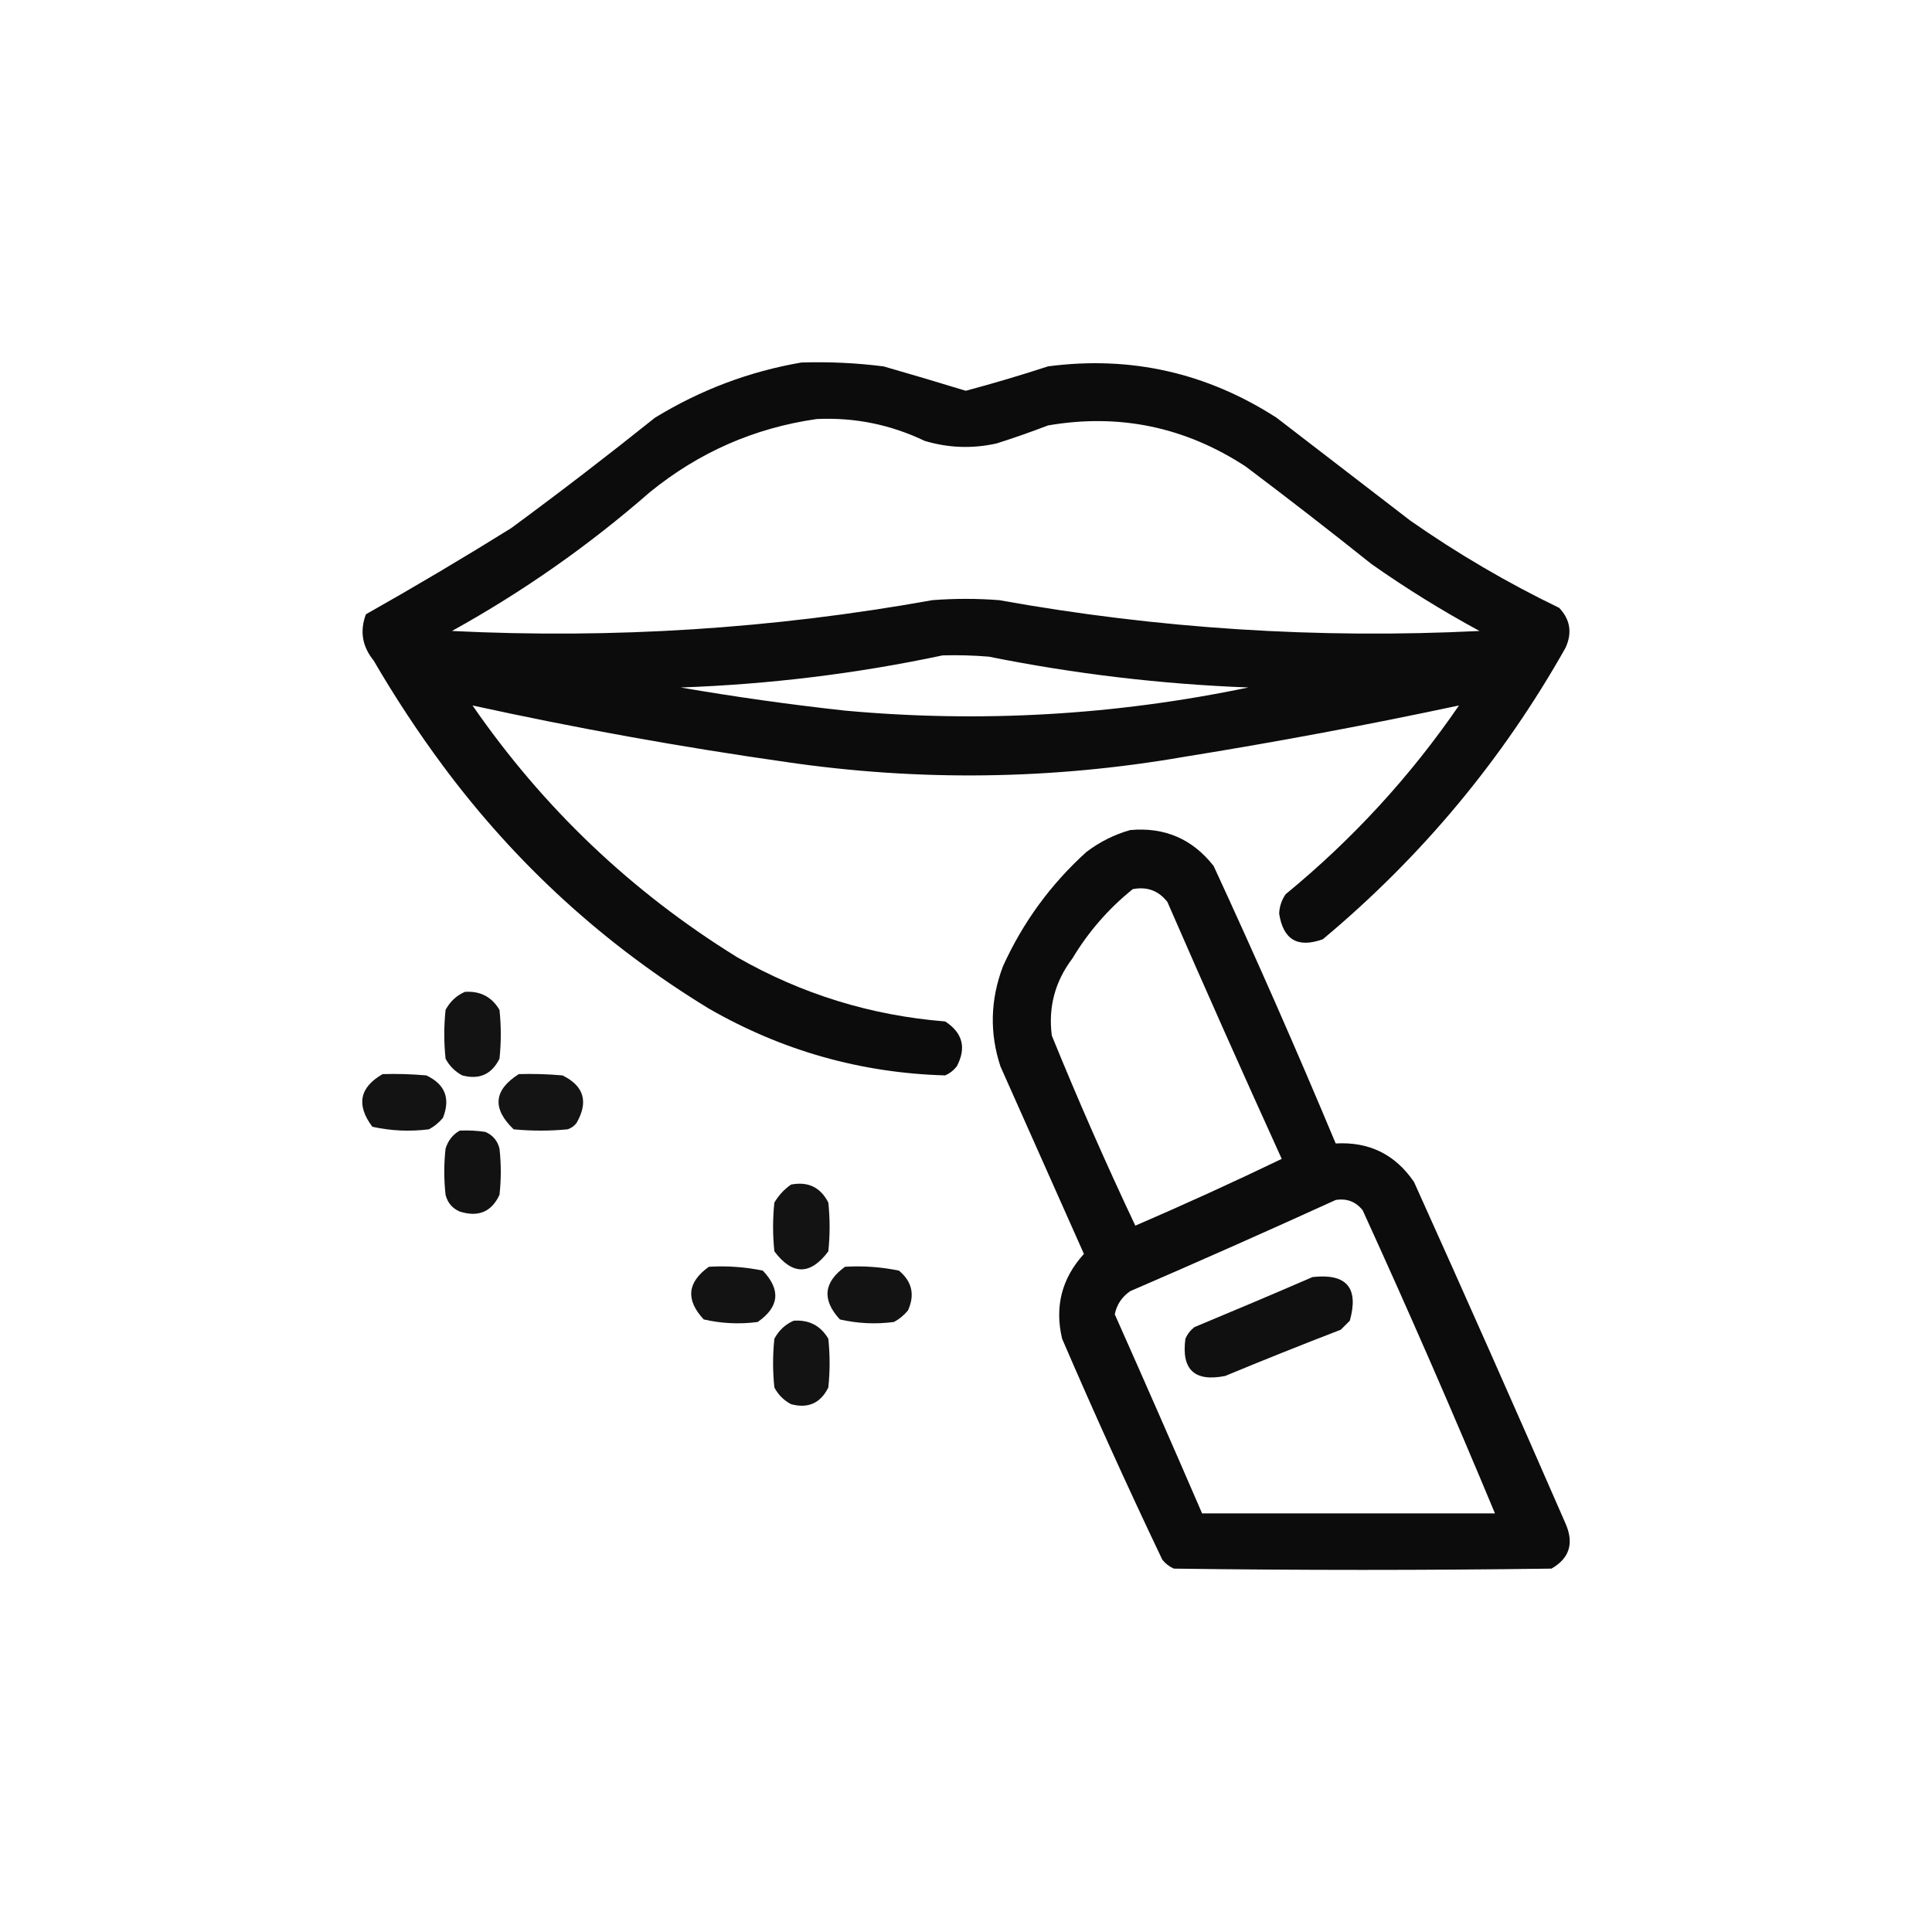
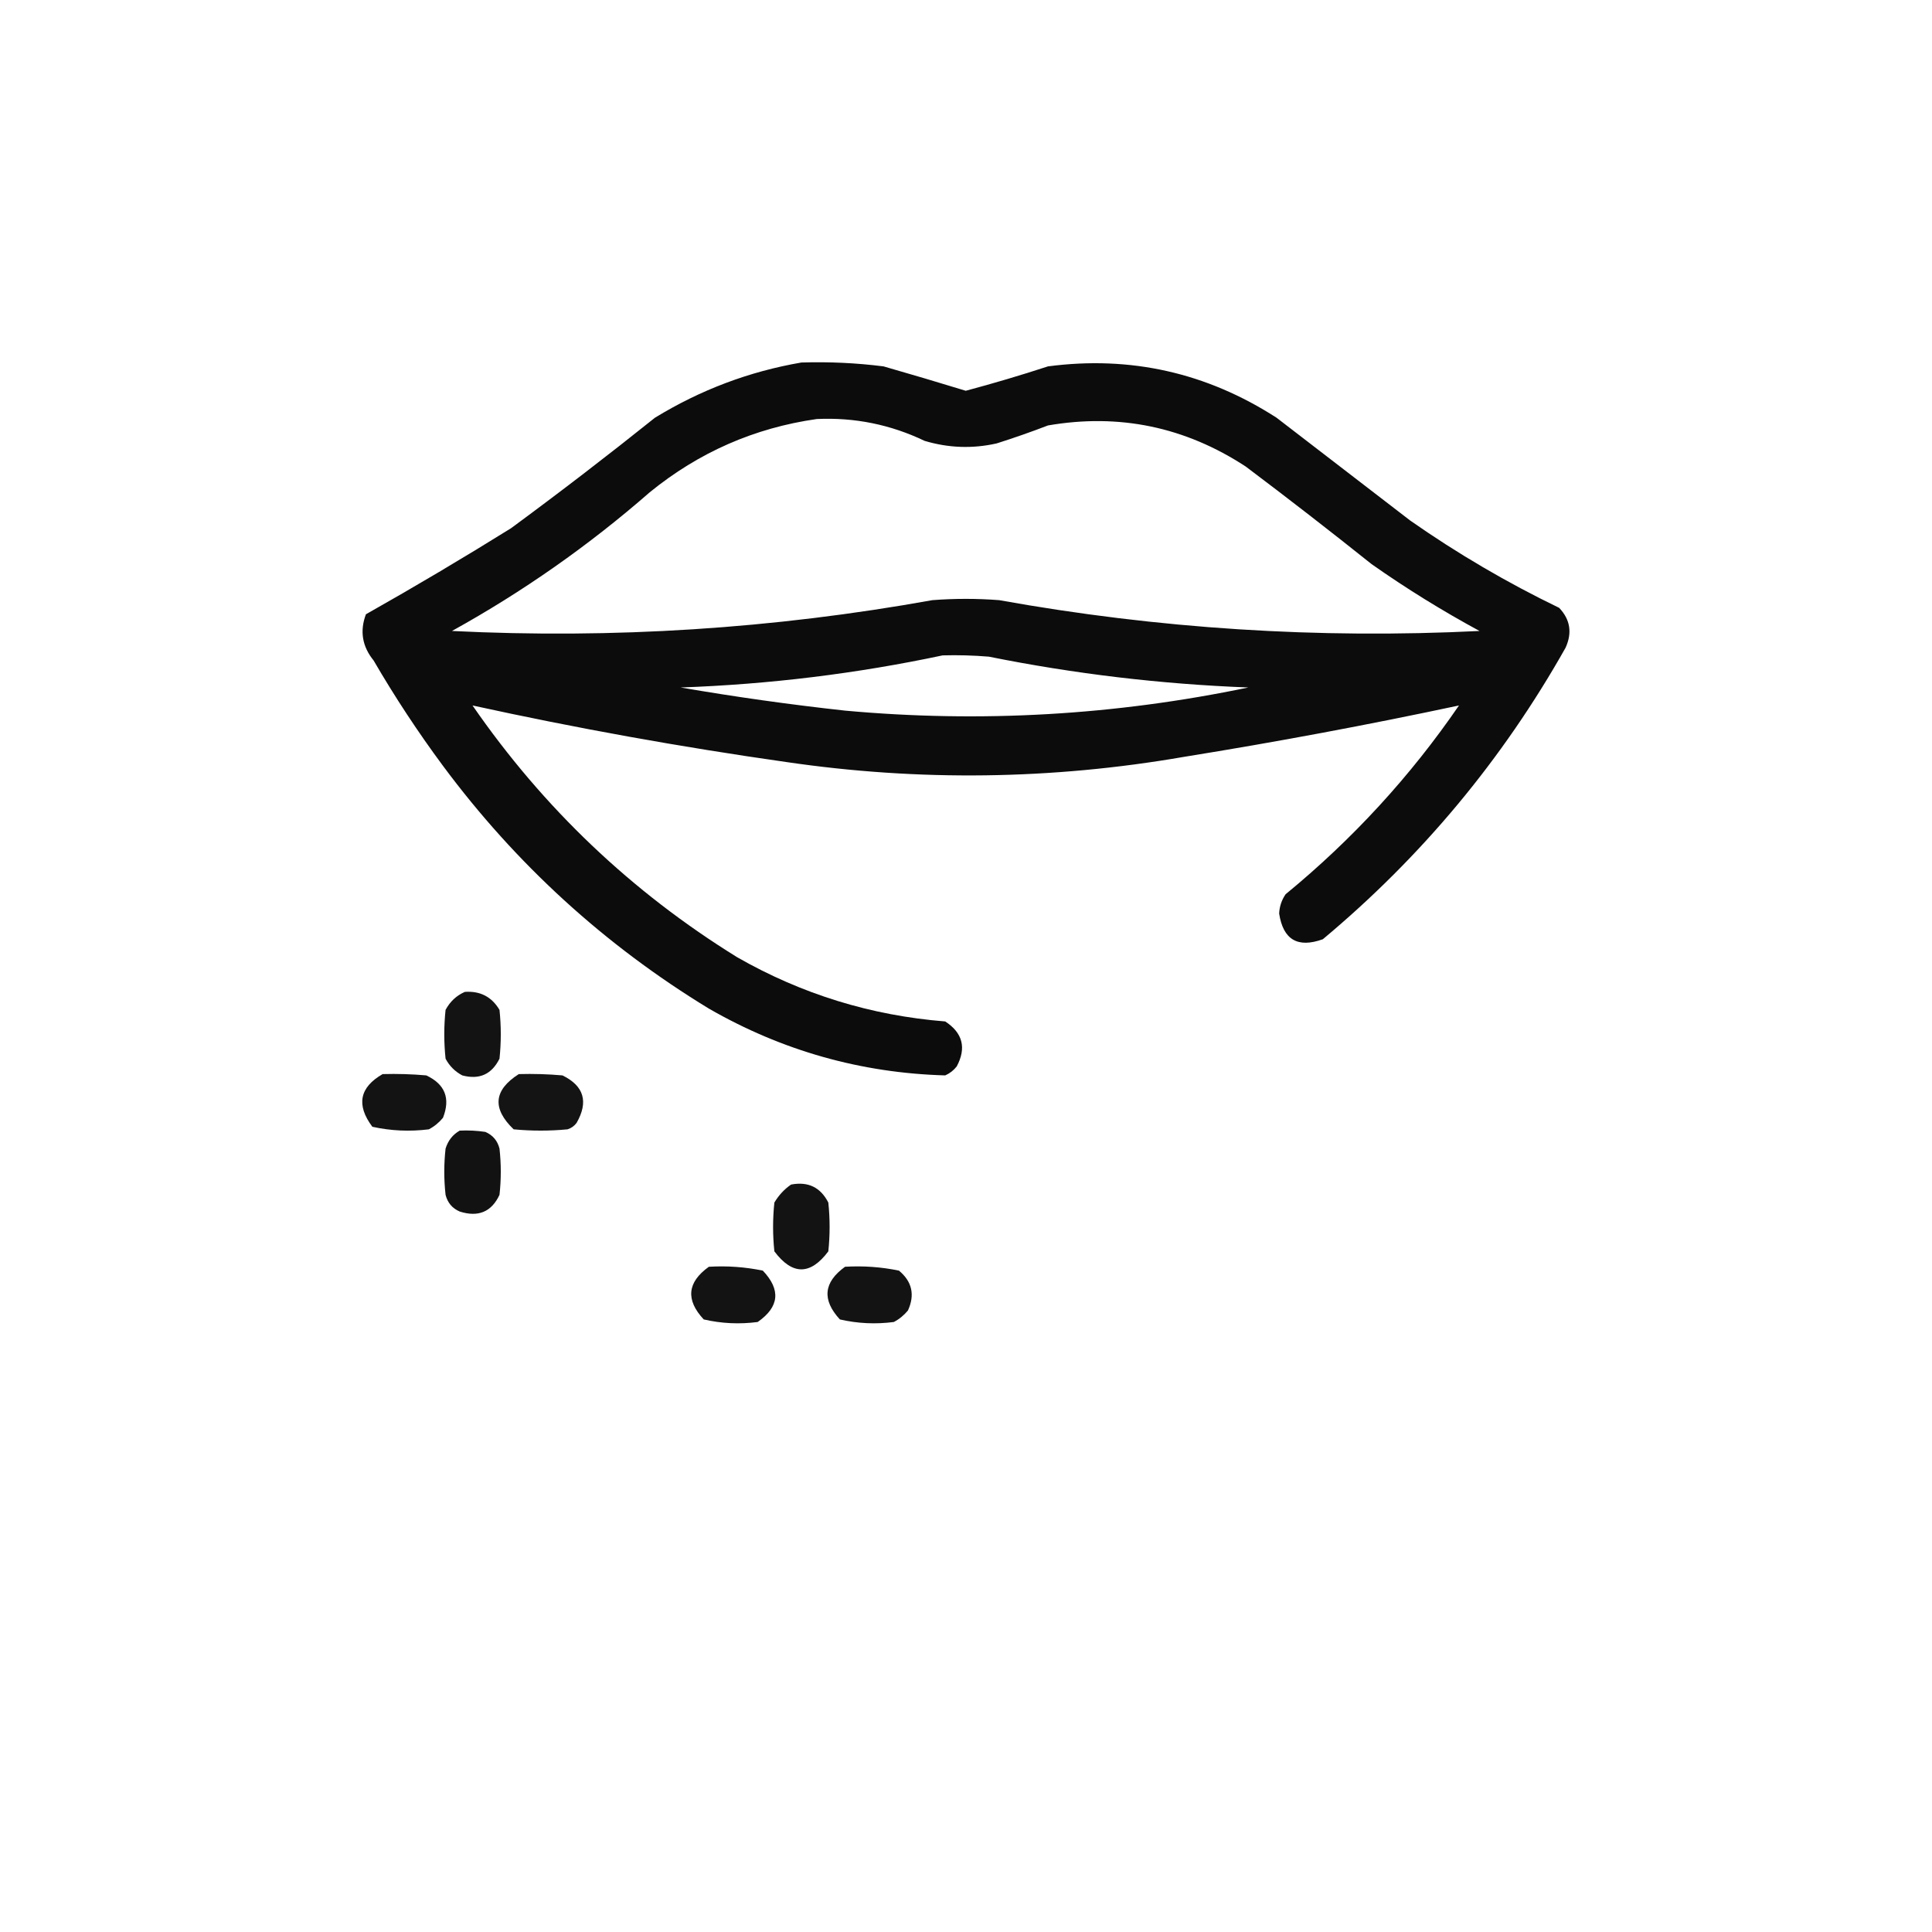
<svg xmlns="http://www.w3.org/2000/svg" width="80" height="80" viewBox="0 0 80 80" fill="none">
  <path opacity="0.952" fill-rule="evenodd" clip-rule="evenodd" d="M33.182 15.011C34.322 14.975 35.456 15.028 36.586 15.171C37.727 15.498 38.861 15.835 39.99 16.181C41.133 15.876 42.267 15.539 43.394 15.171C46.807 14.721 49.963 15.43 52.861 17.298C54.705 18.716 56.548 20.135 58.392 21.553C60.344 22.92 62.401 24.125 64.562 25.17C65.019 25.65 65.108 26.2 64.828 26.819C62.22 31.449 58.869 35.473 54.776 38.892C53.735 39.267 53.133 38.912 52.967 37.828C52.98 37.538 53.068 37.272 53.233 37.03C56.006 34.754 58.4 32.148 60.413 29.212C56.645 30.015 52.851 30.724 49.032 31.339C43.545 32.289 38.05 32.36 32.544 31.552C28.181 30.931 23.856 30.151 19.566 29.212C22.497 33.455 26.149 36.93 30.523 39.636C33.196 41.165 36.068 42.051 39.139 42.296C39.864 42.77 40.024 43.391 39.617 44.157C39.488 44.322 39.329 44.446 39.139 44.53C35.651 44.431 32.388 43.509 29.353 41.764C25.036 39.133 21.366 35.783 18.343 31.712C17.306 30.313 16.349 28.859 15.471 27.35C14.998 26.768 14.891 26.13 15.152 25.436C17.183 24.29 19.186 23.102 21.162 21.872C23.178 20.388 25.163 18.864 27.119 17.298C29.004 16.144 31.025 15.382 33.182 15.011ZM33.82 17.351C35.387 17.278 36.876 17.58 38.288 18.256C39.272 18.55 40.265 18.586 41.266 18.362C41.982 18.135 42.691 17.887 43.394 17.617C46.342 17.108 49.072 17.675 51.584 19.319C53.341 20.641 55.078 21.988 56.797 23.361C58.23 24.368 59.719 25.29 61.264 26.127C54.583 26.459 47.952 26.034 41.373 24.851C40.451 24.78 39.529 24.78 38.607 24.851C32.028 26.034 25.397 26.459 18.715 26.127C21.652 24.502 24.382 22.587 26.906 20.383C28.935 18.73 31.24 17.719 33.82 17.351ZM39.032 27.138C39.672 27.12 40.31 27.138 40.947 27.191C44.494 27.904 48.075 28.329 51.691 28.467C46.169 29.619 40.602 29.938 34.99 29.425C32.711 29.175 30.442 28.856 28.183 28.467C31.853 28.337 35.47 27.894 39.032 27.138Z" fill="black" />
-   <path opacity="0.95" fill-rule="evenodd" clip-rule="evenodd" d="M46.798 34.371C48.224 34.242 49.376 34.738 50.255 35.86C52.012 39.663 53.697 43.492 55.308 47.348C56.693 47.27 57.775 47.802 58.552 48.944C60.673 53.647 62.765 58.363 64.828 63.092C65.183 63.907 64.988 64.527 64.243 64.953C59.031 65.024 53.818 65.024 48.606 64.953C48.416 64.87 48.257 64.746 48.127 64.581C46.686 61.557 45.303 58.507 43.979 55.433C43.665 54.101 43.966 52.931 44.883 51.922C43.731 49.334 42.578 46.746 41.426 44.157C40.971 42.776 41.006 41.393 41.532 40.009C42.356 38.192 43.508 36.614 44.989 35.275C45.544 34.856 46.147 34.555 46.798 34.371ZM46.904 36.818C47.497 36.702 47.975 36.88 48.34 37.349C49.889 40.908 51.467 44.453 53.074 47.987C51.074 48.949 49.053 49.871 47.011 50.752C45.786 48.16 44.634 45.537 43.553 42.881C43.402 41.703 43.686 40.639 44.404 39.69C45.068 38.583 45.901 37.626 46.904 36.818ZM55.308 49.689C55.765 49.614 56.138 49.756 56.425 50.114C58.324 54.271 60.15 58.455 61.903 62.666C57.861 62.666 53.818 62.666 49.776 62.666C48.587 59.915 47.382 57.167 46.16 54.422C46.242 54.02 46.455 53.701 46.798 53.465C49.657 52.23 52.493 50.971 55.308 49.689Z" fill="black" />
  <path opacity="0.924" fill-rule="evenodd" clip-rule="evenodd" d="M19.247 41.072C19.883 41.027 20.362 41.275 20.683 41.817C20.754 42.491 20.754 43.164 20.683 43.838C20.36 44.487 19.846 44.718 19.141 44.53C18.84 44.37 18.609 44.139 18.45 43.838C18.379 43.164 18.379 42.491 18.45 41.817C18.635 41.472 18.901 41.224 19.247 41.072Z" fill="black" />
  <path opacity="0.923" fill-rule="evenodd" clip-rule="evenodd" d="M15.844 44.476C16.447 44.459 17.05 44.477 17.652 44.53C18.428 44.895 18.659 45.48 18.343 46.285C18.179 46.484 17.984 46.644 17.758 46.763C16.967 46.862 16.187 46.827 15.418 46.657C14.743 45.754 14.885 45.027 15.844 44.476Z" fill="black" />
  <path opacity="0.921" fill-rule="evenodd" clip-rule="evenodd" d="M21.482 44.476C22.085 44.459 22.688 44.477 23.29 44.53C24.181 44.965 24.376 45.621 23.875 46.498C23.779 46.625 23.655 46.714 23.503 46.763C22.758 46.834 22.013 46.834 21.269 46.763C20.37 45.9 20.441 45.138 21.482 44.476Z" fill="black" />
  <path opacity="0.927" fill-rule="evenodd" clip-rule="evenodd" d="M19.035 46.817C19.391 46.799 19.746 46.817 20.098 46.87C20.405 47.003 20.6 47.233 20.683 47.561C20.754 48.199 20.754 48.838 20.683 49.476C20.354 50.181 19.805 50.412 19.035 50.167C18.728 50.034 18.533 49.804 18.45 49.476C18.379 48.838 18.379 48.199 18.45 47.561C18.552 47.229 18.747 46.981 19.035 46.817Z" fill="black" />
  <path opacity="0.924" fill-rule="evenodd" clip-rule="evenodd" d="M32.757 49.05C33.462 48.915 33.976 49.164 34.299 49.795C34.37 50.469 34.37 51.142 34.299 51.816C33.555 52.809 32.81 52.809 32.065 51.816C31.994 51.142 31.994 50.469 32.065 49.795C32.246 49.491 32.476 49.243 32.757 49.05Z" fill="black" />
  <path opacity="0.925" fill-rule="evenodd" clip-rule="evenodd" d="M29.353 52.454C30.11 52.409 30.854 52.462 31.587 52.614C32.341 53.407 32.27 54.117 31.374 54.741C30.618 54.84 29.873 54.804 29.14 54.635C28.384 53.824 28.455 53.097 29.353 52.454Z" fill="black" />
  <path opacity="0.924" fill-rule="evenodd" clip-rule="evenodd" d="M34.991 52.454C35.747 52.409 36.492 52.462 37.224 52.614C37.767 53.066 37.891 53.615 37.597 54.263C37.433 54.462 37.238 54.622 37.012 54.741C36.256 54.84 35.511 54.804 34.778 54.635C34.029 53.825 34.1 53.098 34.991 52.454Z" fill="black" />
-   <path opacity="0.937" fill-rule="evenodd" clip-rule="evenodd" d="M54.35 52.88C55.76 52.722 56.274 53.325 55.893 54.688C55.769 54.812 55.644 54.936 55.52 55.06C53.916 55.678 52.321 56.316 50.733 56.975C49.463 57.229 48.913 56.715 49.085 55.433C49.168 55.243 49.292 55.083 49.457 54.954C51.103 54.27 52.734 53.579 54.35 52.88Z" fill="black" />
-   <path opacity="0.924" fill-rule="evenodd" clip-rule="evenodd" d="M32.863 54.688C33.499 54.642 33.978 54.891 34.299 55.433C34.37 56.106 34.37 56.78 34.299 57.454C33.976 58.103 33.462 58.333 32.757 58.145C32.456 57.986 32.225 57.755 32.065 57.454C31.994 56.78 31.994 56.106 32.065 55.433C32.251 55.087 32.517 54.839 32.863 54.688Z" fill="black" />
</svg>